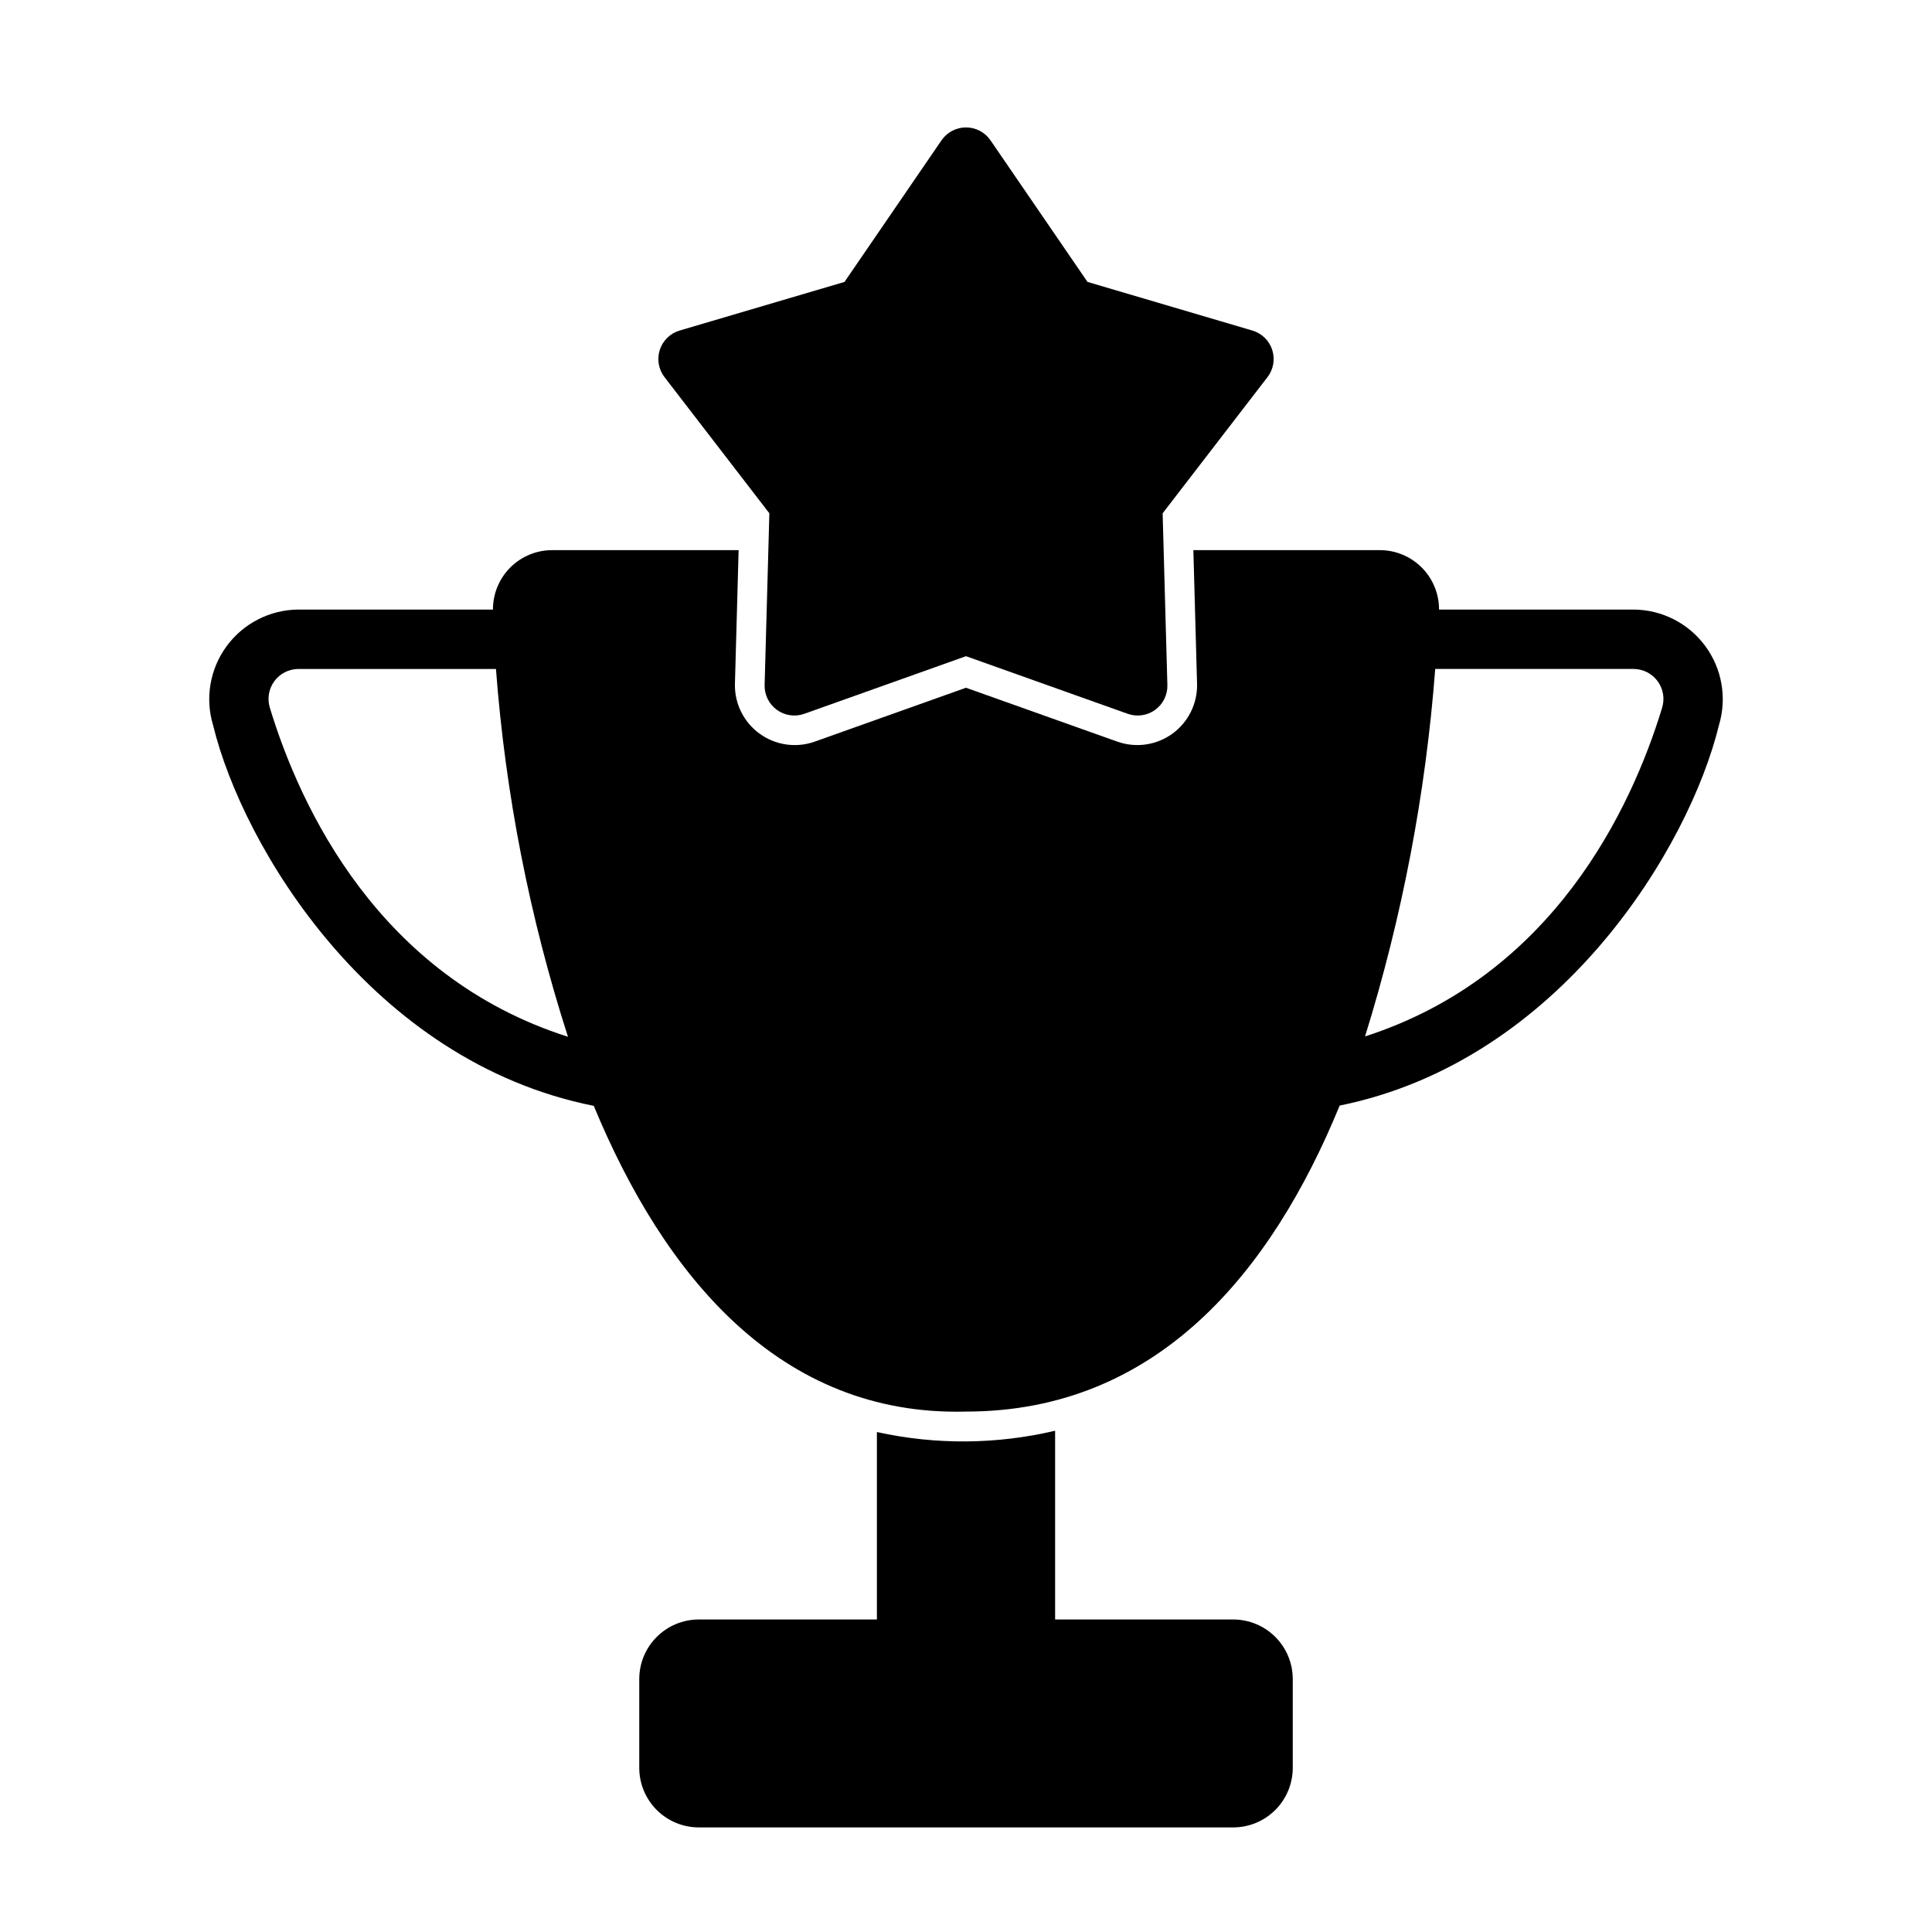
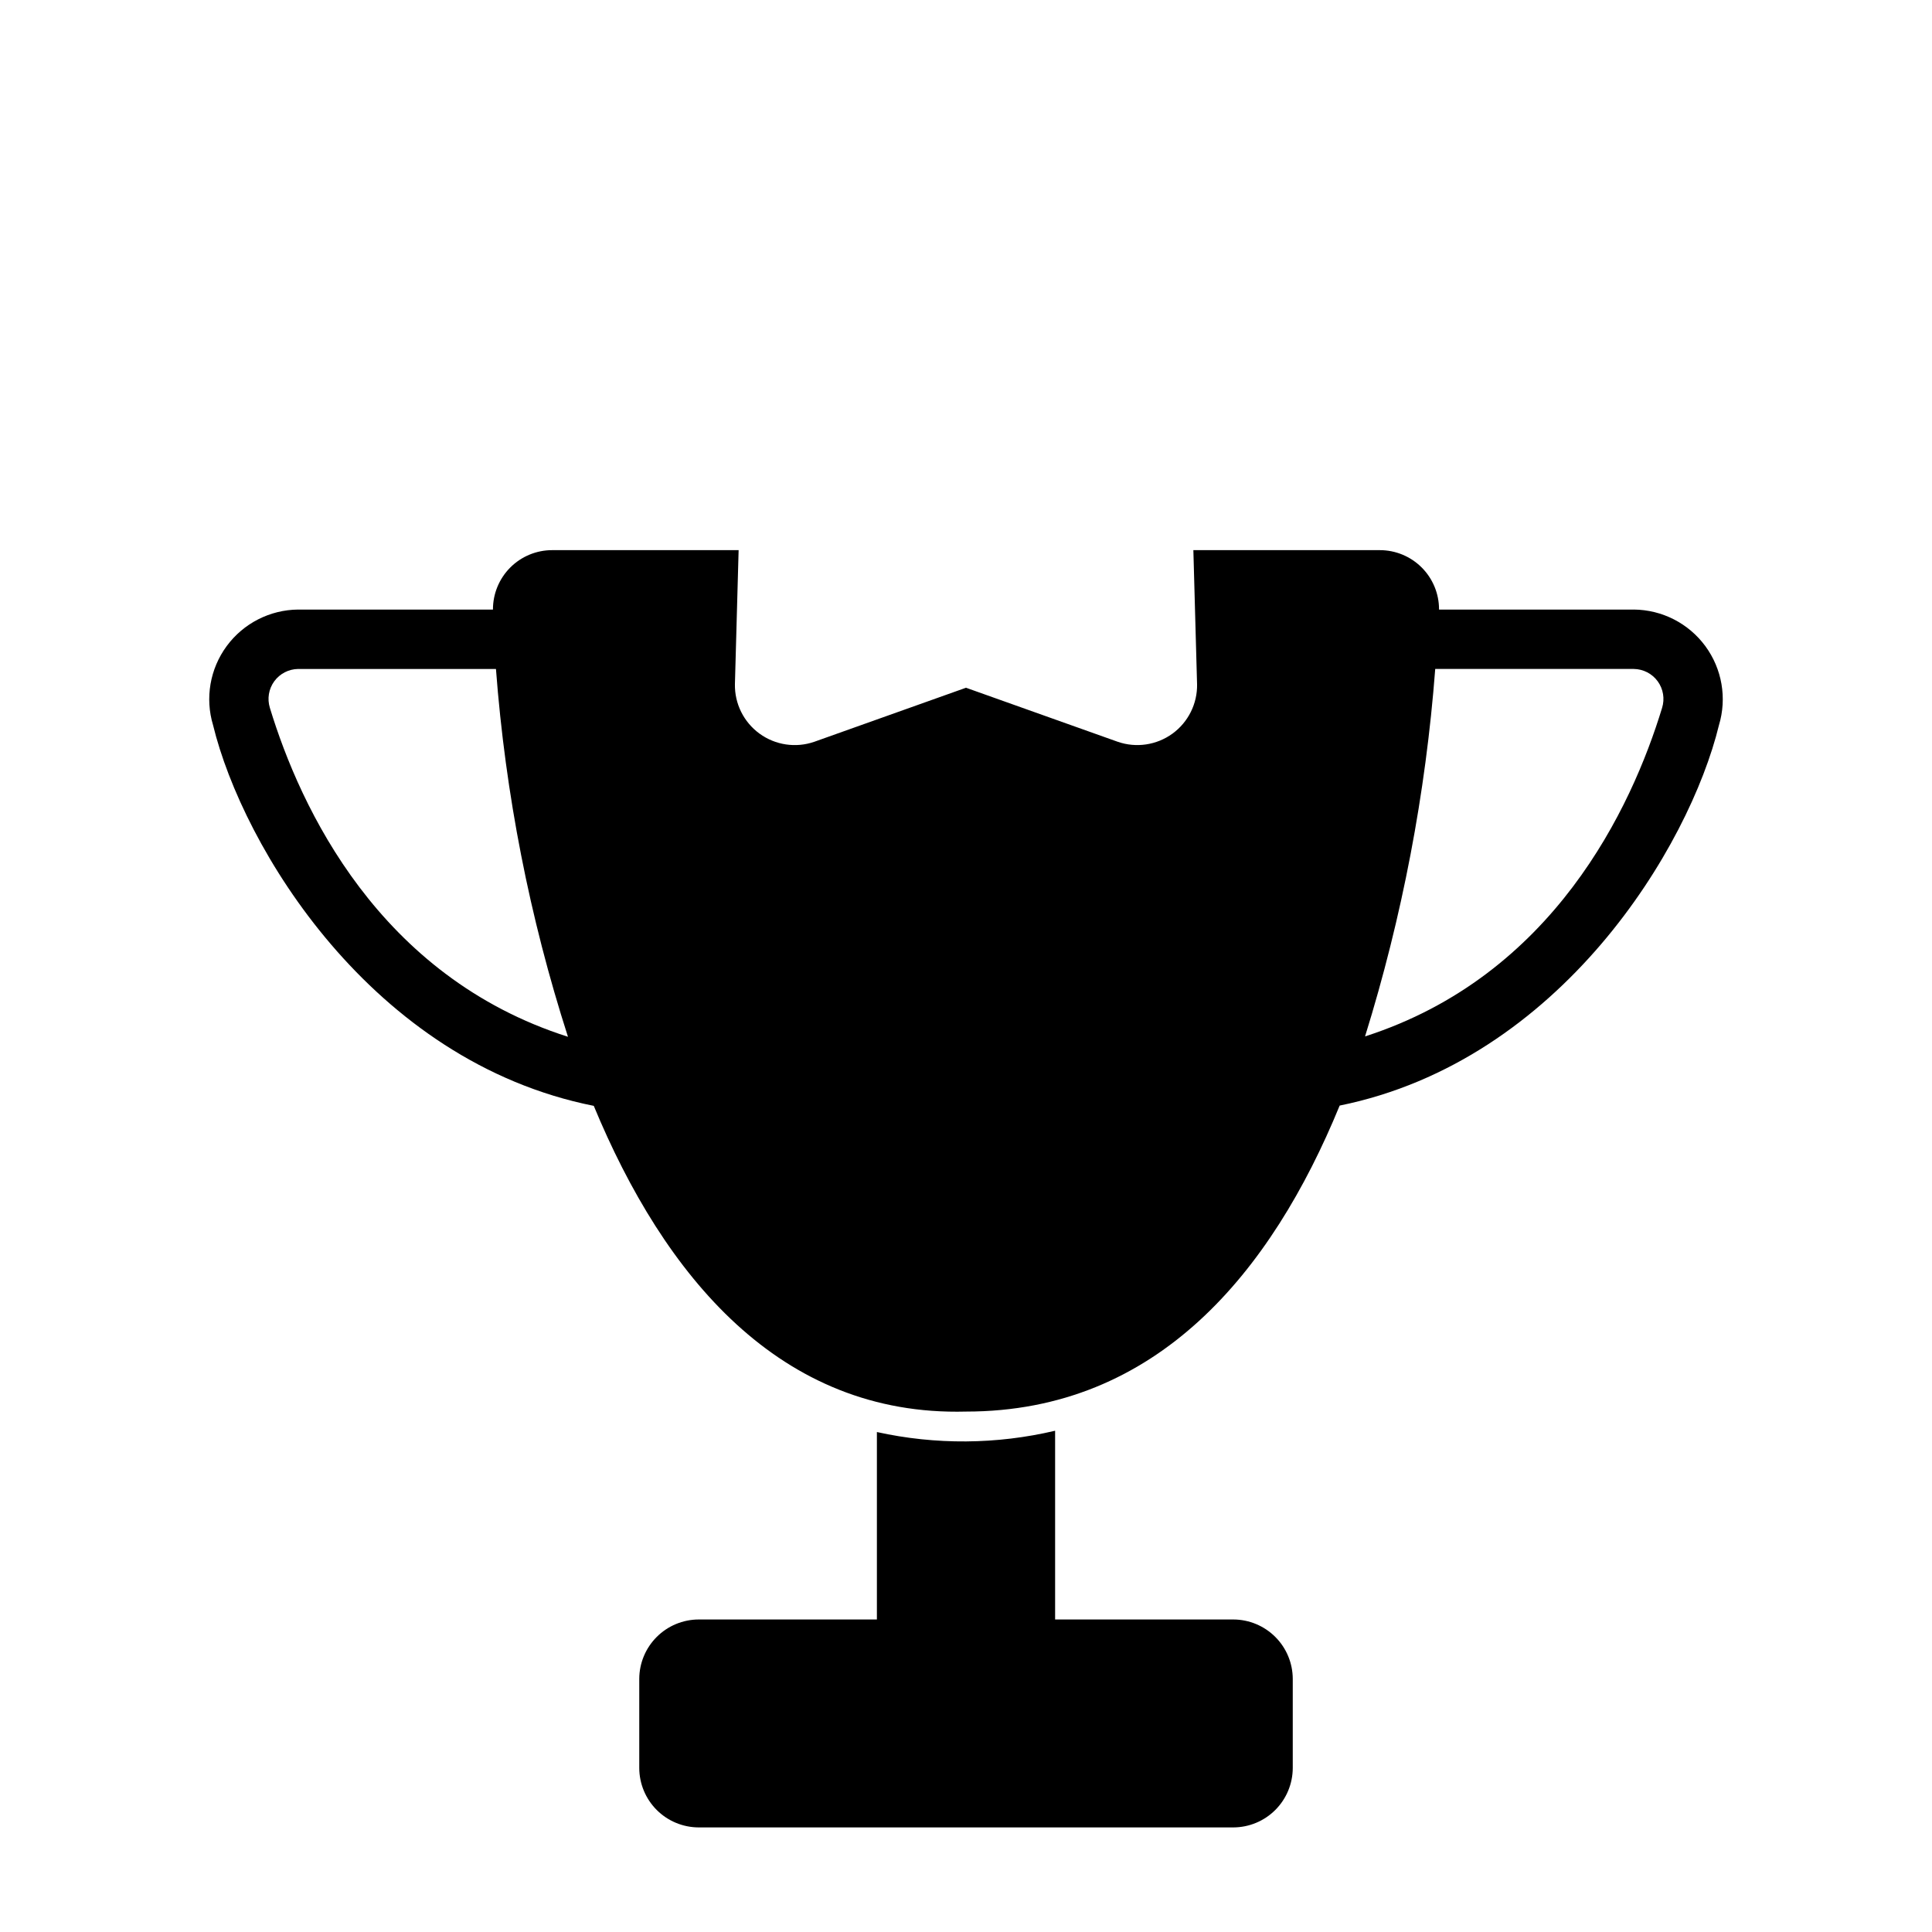
<svg xmlns="http://www.w3.org/2000/svg" fill="#000000" width="800px" height="800px" version="1.1" viewBox="144 144 512 512">
  <g>
    <path d="m576.98 305.54h-51.621c0.016-4.176-1.633-8.18-4.582-11.137-2.945-2.953-6.949-4.613-11.121-4.609h-49.402l0.98 35.523h0.004c0.094 5.176-2.348 10.07-6.535 13.113-4.191 3.039-9.602 3.84-14.492 2.148l-40.211-14.32-40.219 14.328c-4.891 1.688-10.301 0.883-14.488-2.16-4.188-3.039-6.625-7.934-6.531-13.109l0.98-35.523h-49.402c-4.172-0.004-8.176 1.656-11.121 4.609-2.945 2.957-4.594 6.961-4.582 11.137h-51.621c-7.484 0.062-14.5 3.648-18.938 9.676-4.438 6.027-5.777 13.793-3.613 20.957 7.832 32.219 41.965 89.156 100.89 100.89 18.621 44.938 49.227 82.324 98.645 81.02 50.668 0 80.918-36.945 99.027-81.094 58.66-11.891 92.707-68.691 100.51-100.81 2.164-7.164 0.824-14.934-3.613-20.961s-11.457-9.617-18.941-9.68zm-361.46 26.043c-0.746-2.394-0.316-5 1.16-7.031 1.477-2.027 3.824-3.238 6.332-3.269h52.422c2.504 33.133 8.91 65.848 19.086 97.477-50.094-15.973-70.914-60.617-79-87.176zm368.95 0.008c-8.074 26.5-28.832 71.016-78.719 87.066v0.004c9.84-31.66 16.078-64.324 18.598-97.379h52.625c2.512 0.031 4.859 1.242 6.336 3.273 1.477 2.031 1.906 4.641 1.16 7.035z" />
    <path d="m470.85 573.18h-47.234v-50.02c-15.516 3.656-31.66 3.777-47.23 0.344v49.676h-47.234c-4.172 0.012-8.168 1.676-11.117 4.625-2.949 2.949-4.613 6.945-4.625 11.117v23.617c0.012 4.172 1.676 8.168 4.625 11.121 2.949 2.949 6.945 4.609 11.117 4.625h141.7c4.172-0.016 8.168-1.676 11.117-4.625 2.949-2.953 4.613-6.949 4.625-11.121v-23.617c-0.012-4.172-1.672-8.168-4.625-11.117-2.949-2.949-6.945-4.613-11.117-4.625z" />
-     <path d="m347.89 280.03-1.258 45.504c-0.07 2.598 1.141 5.062 3.242 6.586 2.102 1.527 4.824 1.918 7.269 1.047l42.859-15.27 42.859 15.27c2.445 0.871 5.164 0.48 7.266-1.047 2.102-1.523 3.316-3.988 3.242-6.586l-1.258-45.504 27.785-36.082c1.586-2.055 2.055-4.762 1.254-7.234-0.805-2.469-2.769-4.383-5.262-5.117l-43.691-12.887-25.703-37.52c-1.469-2.141-3.898-3.422-6.492-3.422-2.598 0-5.027 1.281-6.496 3.422l-25.703 37.52-43.691 12.887c-2.488 0.734-4.457 2.648-5.258 5.117-0.801 2.473-0.336 5.176 1.25 7.234z" />
  </g>
</svg>